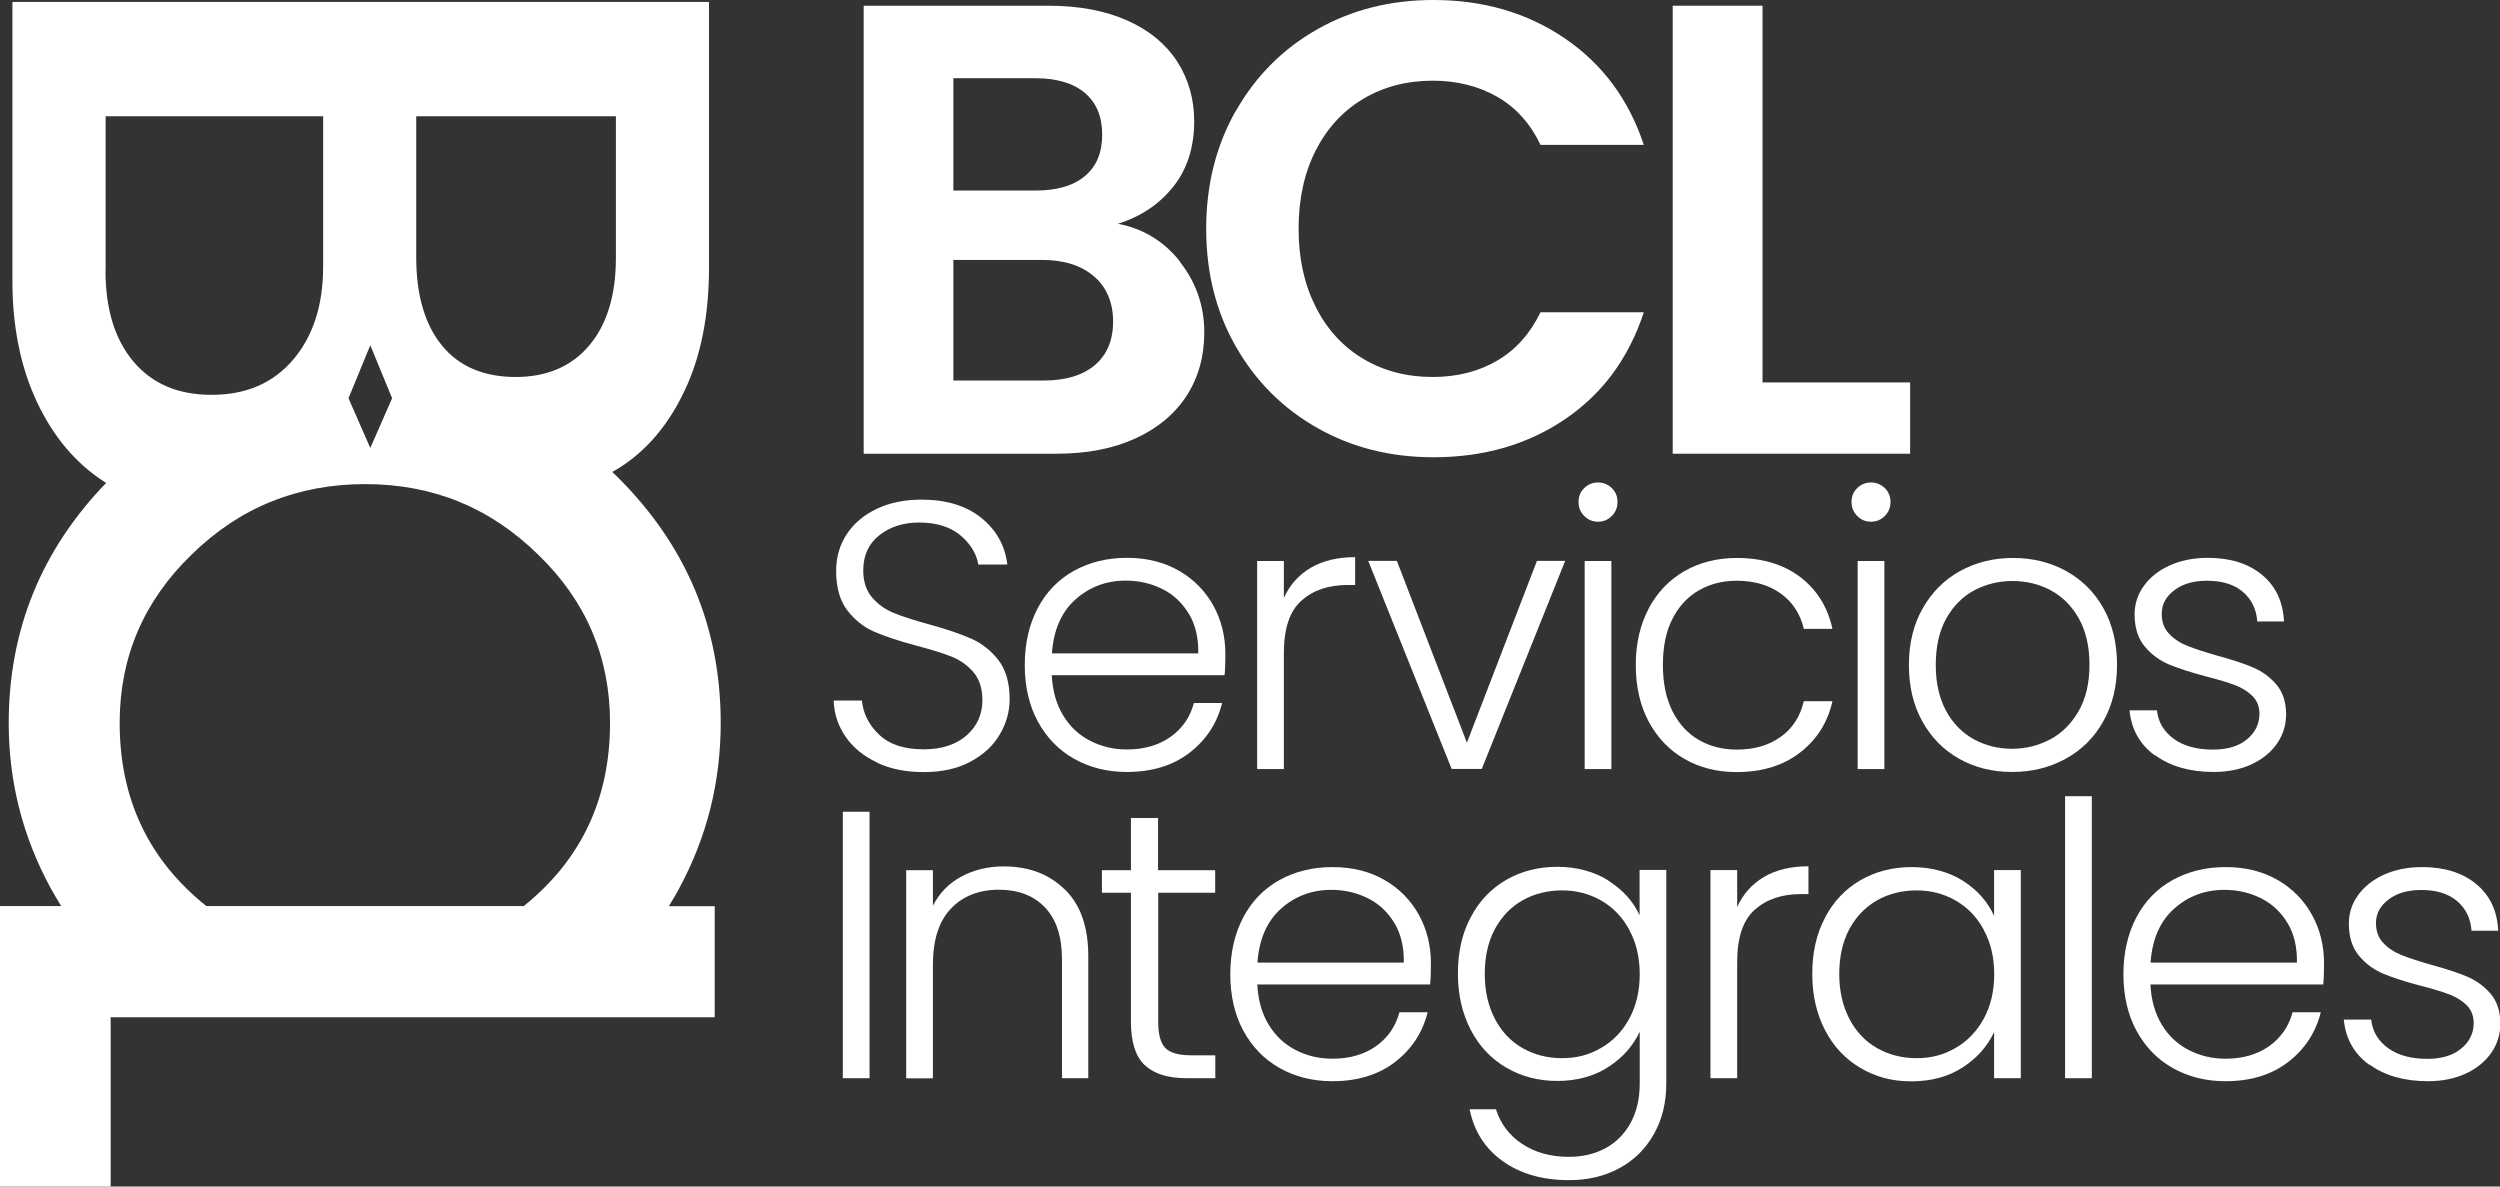
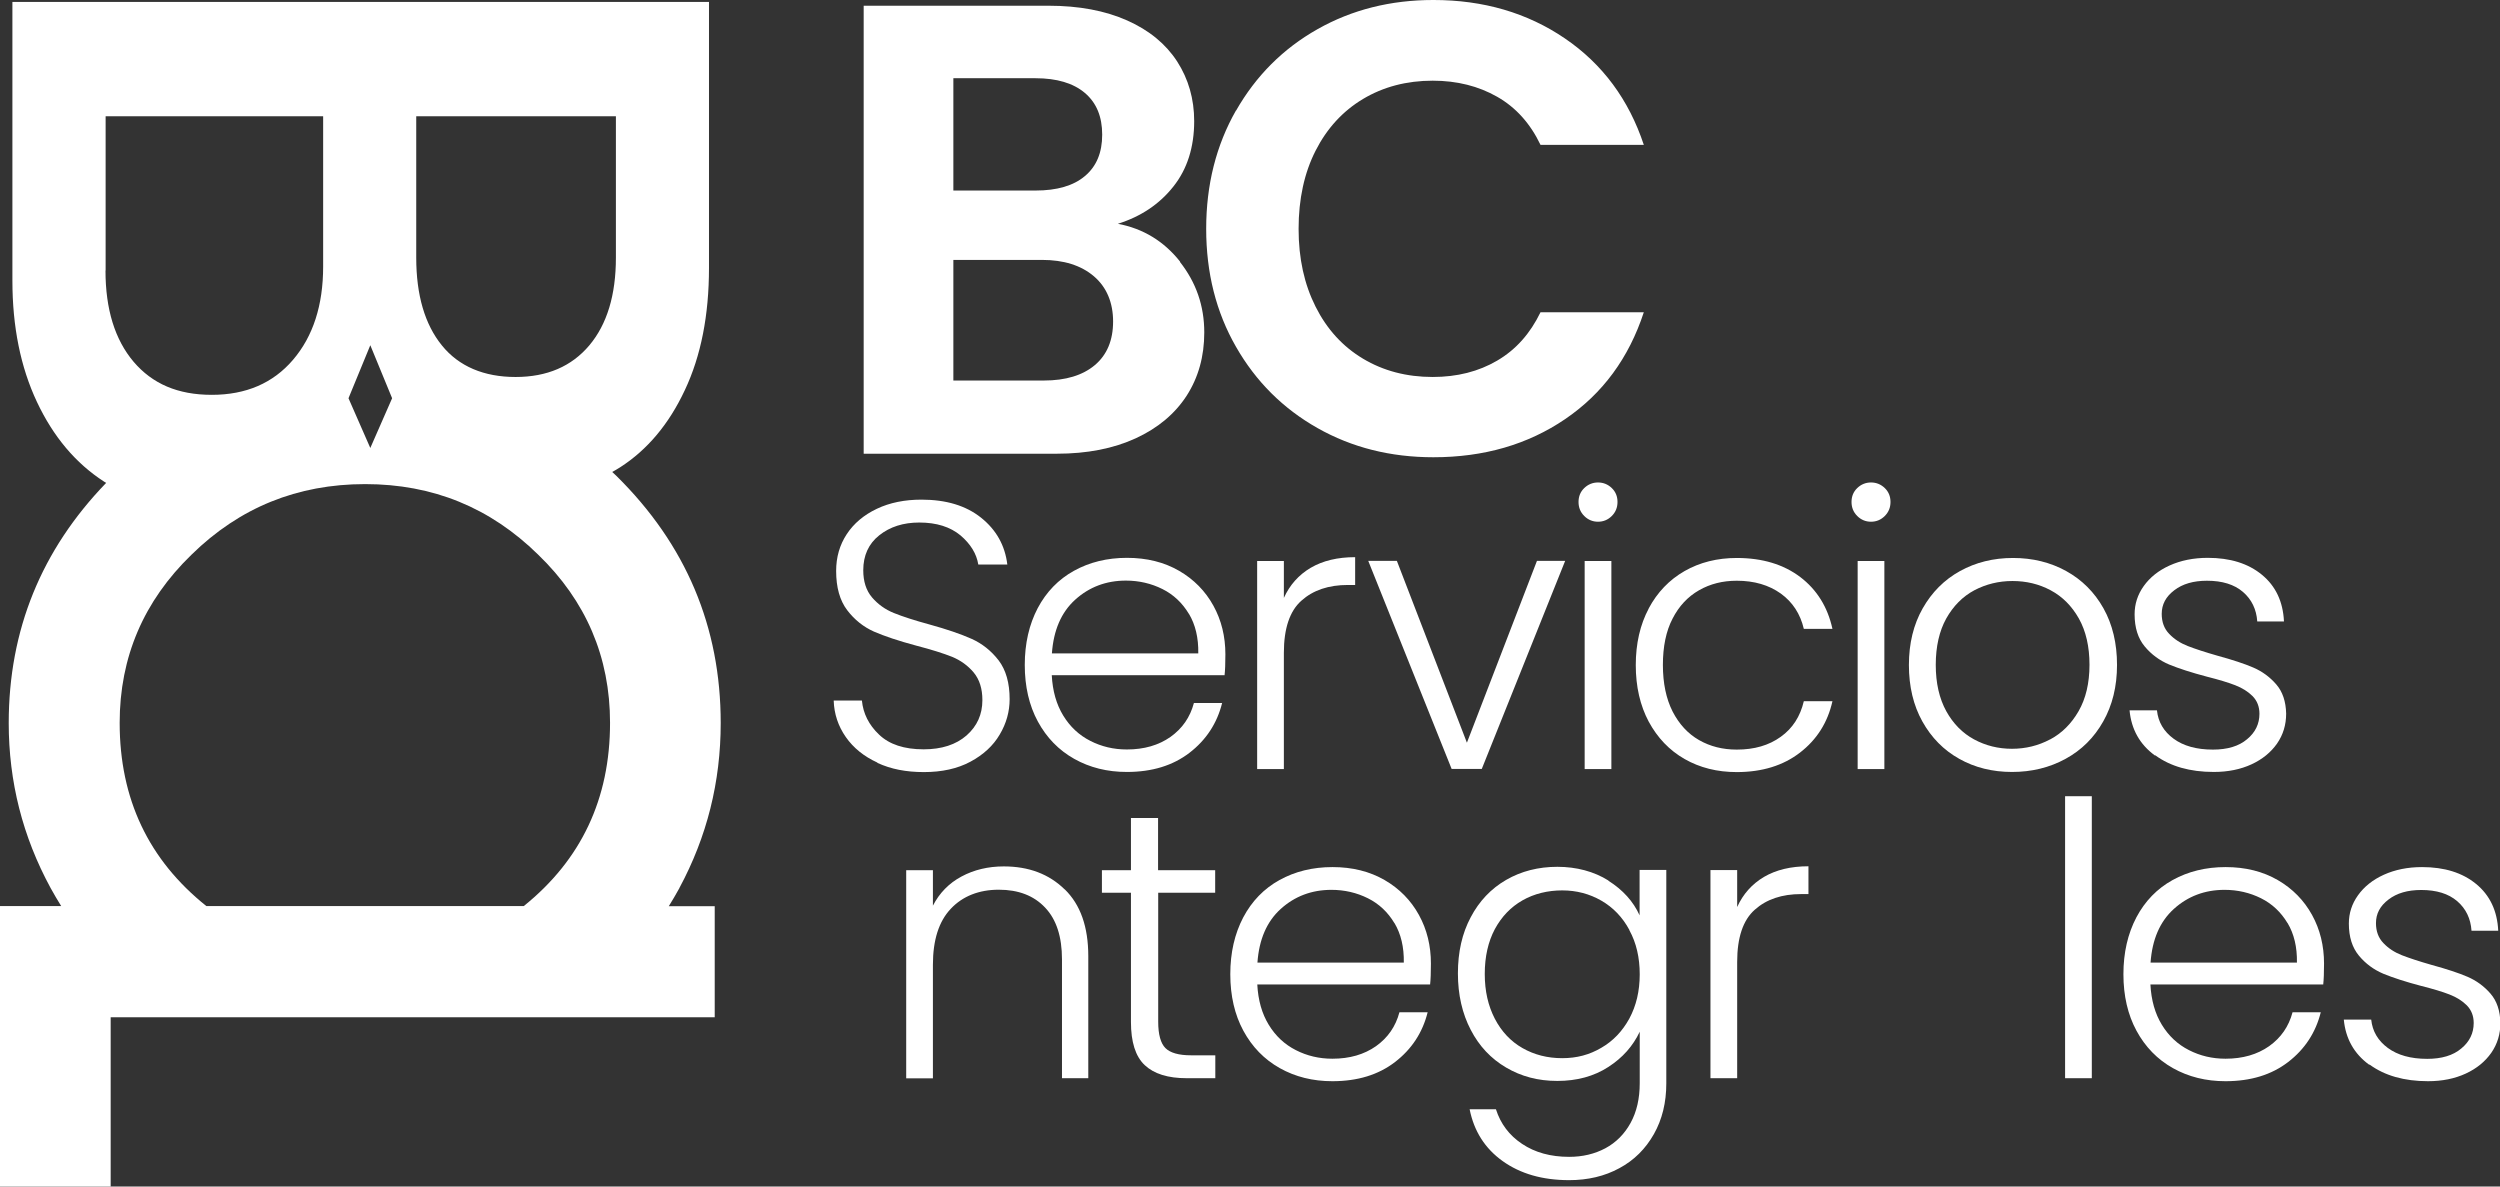
<svg xmlns="http://www.w3.org/2000/svg" id="Capa_2" data-name="Capa 2" viewBox="0 0 183.43 87.06">
  <rect x="0" y="0" width="183.43" height="87.06" fill="#333333" stroke="none" />
  <defs>
    <style>
      .cls-1 {
        fill: #fff;
      }
    </style>
  </defs>
  <g id="Uso_Logo_copia" data-name="Uso Logo copia">
    <g>
      <g>
        <path class="cls-1" d="M86.57,19.21c1.19,1.51,1.79,3.23,1.79,5.18,0,1.76-.43,3.3-1.29,4.64-.86,1.33-2.11,2.38-3.74,3.13-1.63,.75-3.56,1.13-5.79,1.13h-14.17V.42h13.56c2.23,0,4.15,.36,5.77,1.08,1.62,.72,2.84,1.73,3.67,3.01,.83,1.29,1.25,2.75,1.25,4.38,0,1.91-.51,3.52-1.53,4.8-1.02,1.29-2.38,2.2-4.07,2.73,1.85,.35,3.37,1.27,4.57,2.78Zm-16.62-5.23h6.03c1.57,0,2.78-.35,3.62-1.06,.85-.71,1.27-1.72,1.27-3.04s-.42-2.34-1.27-3.06c-.85-.72-2.06-1.08-3.62-1.08h-6.03V13.98Zm10.38,12.81c.89-.75,1.34-1.82,1.34-3.2s-.47-2.52-1.41-3.32c-.94-.8-2.21-1.2-3.81-1.2h-6.5v8.85h6.64c1.6,0,2.85-.38,3.74-1.13Z" />
        <path class="cls-1" d="M90.69,8.12c1.46-2.56,3.45-4.55,5.98-5.98,2.53-1.43,5.36-2.14,8.5-2.14,3.67,0,6.89,.94,9.65,2.82,2.76,1.88,4.69,4.49,5.79,7.81h-7.58c-.75-1.57-1.81-2.75-3.18-3.53-1.37-.78-2.94-1.18-4.73-1.18-1.91,0-3.62,.45-5.11,1.34-1.49,.89-2.65,2.16-3.48,3.79-.83,1.63-1.25,3.55-1.25,5.74s.42,4.07,1.25,5.72c.83,1.65,1.99,2.92,3.48,3.81,1.49,.89,3.19,1.34,5.11,1.34,1.79,0,3.37-.4,4.73-1.2,1.37-.8,2.42-1.98,3.18-3.55h7.58c-1.1,3.36-3.02,5.97-5.77,7.84-2.75,1.87-5.97,2.8-9.67,2.8-3.14,0-5.97-.71-8.5-2.14-2.53-1.43-4.52-3.41-5.98-5.96-1.46-2.54-2.19-5.43-2.19-8.66s.73-6.13,2.19-8.69Z" />
-         <path class="cls-1" d="M129.32,28.06h10.83v5.23h-17.42V.42h6.59V28.06Z" />
      </g>
      <g>
        <path class="cls-1" d="M64.37,55.95c-.98-.45-1.75-1.07-2.31-1.87-.56-.8-.86-1.7-.89-2.68h2.07c.09,.95,.51,1.79,1.26,2.5,.75,.72,1.84,1.08,3.27,1.08,1.32,0,2.37-.34,3.15-1.02,.77-.68,1.16-1.54,1.16-2.59,0-.84-.21-1.51-.64-2.03-.43-.51-.96-.89-1.59-1.15-.63-.25-1.51-.53-2.63-.82-1.31-.35-2.34-.7-3.1-1.03-.76-.34-1.42-.86-1.96-1.57-.54-.71-.81-1.67-.81-2.88,0-1.01,.26-1.91,.78-2.7,.52-.79,1.26-1.41,2.21-1.86,.95-.45,2.04-.67,3.27-.67,1.81,0,3.27,.44,4.38,1.33,1.11,.89,1.75,2.03,1.92,3.43h-2.13c-.13-.8-.57-1.51-1.31-2.14-.75-.62-1.75-.94-3.02-.94-1.17,0-2.15,.31-2.94,.94-.78,.62-1.17,1.48-1.17,2.56,0,.82,.21,1.48,.64,1.99,.43,.5,.96,.89,1.61,1.15,.64,.26,1.51,.54,2.61,.84,1.27,.35,2.29,.7,3.08,1.05,.78,.35,1.44,.87,1.99,1.58,.54,.71,.81,1.66,.81,2.85,0,.91-.24,1.78-.73,2.6-.48,.82-1.2,1.48-2.15,1.99s-2.09,.76-3.41,.76-2.42-.22-3.4-.67Z" />
        <path class="cls-1" d="M89.84,49.54h-12.67c.06,1.16,.34,2.14,.84,2.96,.5,.82,1.16,1.44,1.99,1.86,.82,.42,1.71,.63,2.68,.63,1.27,0,2.33-.31,3.2-.92,.87-.62,1.44-1.44,1.72-2.49h2.07c-.37,1.49-1.17,2.71-2.39,3.65-1.22,.94-2.75,1.41-4.6,1.41-1.44,0-2.72-.32-3.86-.96-1.14-.64-2.03-1.56-2.67-2.74-.64-1.18-.96-2.57-.96-4.15s.32-2.97,.95-4.17c.63-1.19,1.52-2.11,2.66-2.74,1.14-.63,2.43-.95,3.89-.95s2.73,.32,3.82,.95c1.09,.63,1.93,1.49,2.52,2.56,.59,1.07,.88,2.26,.88,3.57,0,.67-.02,1.18-.06,1.54Zm-2.61-4.5c-.48-.8-1.12-1.41-1.94-1.82-.82-.41-1.72-.62-2.68-.62-1.45,0-2.69,.47-3.72,1.4-1.03,.93-1.59,2.25-1.71,3.94h10.74c.02-1.14-.21-2.11-.69-2.91Z" />
        <path class="cls-1" d="M96.17,41.66c.89-.52,1.97-.78,3.26-.78v2.04h-.53c-1.42,0-2.55,.38-3.41,1.15-.86,.76-1.29,2.04-1.29,3.83v8.53h-1.96v-15.27h1.96v2.71c.43-.95,1.09-1.69,1.97-2.21Z" />
        <path class="cls-1" d="M107.62,54.52l5.15-13.37h2.07l-6.12,15.27h-2.21l-6.12-15.27h2.1l5.15,13.37Z" />
        <path class="cls-1" d="M116.24,37.86c-.28-.28-.42-.62-.42-1.03s.14-.75,.42-1.02c.28-.27,.62-.41,1.01-.41s.73,.14,1.01,.41c.28,.27,.42,.61,.42,1.02s-.14,.75-.42,1.03c-.28,.28-.62,.42-1.01,.42s-.73-.14-1.01-.42Zm1.99,3.3v15.27h-1.96v-15.27h1.96Z" />
        <path class="cls-1" d="M120.97,44.64c.63-1.18,1.51-2.1,2.63-2.74,1.12-.64,2.4-.96,3.83-.96,1.88,0,3.43,.47,4.66,1.4,1.22,.93,2.01,2.2,2.36,3.8h-2.1c-.26-1.1-.82-1.96-1.69-2.59-.87-.62-1.94-.94-3.23-.94-1.03,0-1.95,.23-2.77,.7-.82,.47-1.47,1.16-1.94,2.08-.48,.92-.71,2.06-.71,3.4s.24,2.48,.71,3.41c.48,.93,1.12,1.63,1.94,2.1,.82,.47,1.74,.7,2.77,.7,1.29,0,2.36-.31,3.23-.94,.87-.62,1.43-1.5,1.69-2.61h2.1c-.35,1.57-1.15,2.82-2.38,3.77-1.23,.95-2.78,1.43-4.64,1.43-1.44,0-2.71-.32-3.83-.96-1.12-.64-1.99-1.56-2.63-2.74-.63-1.18-.95-2.57-.95-4.15s.32-2.97,.95-4.15Z" />
        <path class="cls-1" d="M136.27,37.86c-.28-.28-.42-.62-.42-1.03s.14-.75,.42-1.02c.28-.27,.62-.41,1.01-.41s.73,.14,1.01,.41c.28,.27,.42,.61,.42,1.02s-.14,.75-.42,1.03c-.28,.28-.62,.42-1.01,.42s-.73-.14-1.01-.42Zm1.99,3.3v15.27h-1.96v-15.27h1.96Z" />
        <path class="cls-1" d="M143.76,55.68c-1.15-.64-2.05-1.56-2.71-2.74-.66-1.18-.99-2.57-.99-4.15s.34-2.97,1.01-4.15c.67-1.18,1.58-2.1,2.74-2.74,1.16-.64,2.45-.96,3.89-.96s2.74,.32,3.9,.96c1.16,.64,2.08,1.56,2.74,2.74,.66,1.18,.99,2.57,.99,4.15s-.34,2.95-1.01,4.14c-.67,1.19-1.59,2.11-2.77,2.75-1.17,.64-2.48,.96-3.92,.96s-2.73-.32-3.87-.96Zm6.67-1.43c.86-.46,1.55-1.15,2.08-2.07,.53-.92,.8-2.06,.8-3.4s-.26-2.47-.78-3.4c-.52-.92-1.21-1.61-2.07-2.07-.86-.46-1.79-.68-2.8-.68s-1.94,.23-2.8,.68c-.86,.46-1.54,1.15-2.06,2.07-.51,.92-.77,2.06-.77,3.4s.26,2.47,.77,3.4c.51,.92,1.19,1.61,2.04,2.07,.85,.46,1.78,.69,2.78,.69s1.94-.23,2.8-.69Z" />
        <path class="cls-1" d="M158.11,55.43c-1.11-.81-1.73-1.92-1.86-3.31h2.01c.09,.86,.5,1.55,1.22,2.08,.72,.53,1.68,.8,2.89,.8,1.06,0,1.9-.25,2.5-.76,.61-.5,.91-1.13,.91-1.87,0-.52-.17-.95-.5-1.29-.34-.34-.76-.6-1.27-.8-.51-.2-1.21-.41-2.08-.63-1.14-.3-2.06-.6-2.77-.89-.71-.3-1.31-.74-1.8-1.33-.49-.59-.74-1.37-.74-2.36,0-.75,.22-1.44,.67-2.07,.45-.63,1.08-1.14,1.9-1.51,.82-.37,1.75-.56,2.8-.56,1.64,0,2.96,.41,3.97,1.24,1.01,.83,1.55,1.97,1.62,3.43h-1.96c-.06-.89-.41-1.62-1.05-2.17-.64-.55-1.52-.82-2.64-.82-.99,0-1.79,.23-2.4,.7-.62,.47-.92,1.04-.92,1.73,0,.6,.18,1.09,.55,1.47,.36,.38,.82,.68,1.36,.89,.54,.21,1.27,.45,2.18,.71,1.1,.3,1.98,.59,2.63,.87,.65,.28,1.21,.69,1.68,1.23,.47,.54,.71,1.26,.73,2.15,0,.82-.22,1.55-.67,2.2-.45,.64-1.07,1.15-1.87,1.52-.8,.37-1.72,.56-2.77,.56-1.75,0-3.18-.41-4.29-1.22Z" />
      </g>
      <g>
-         <path class="cls-1" d="M63.8,59.56v19.55h-1.96v-19.55h1.96Z" />
        <path class="cls-1" d="M78.12,65.25c1.16,1.13,1.73,2.76,1.73,4.91v8.95h-1.93v-8.72c0-1.66-.41-2.93-1.24-3.8-.83-.88-1.96-1.31-3.4-1.31s-2.65,.47-3.52,1.4c-.88,.93-1.31,2.3-1.31,4.11v8.33h-1.96v-15.27h1.96v2.6c.48-.93,1.18-1.65,2.1-2.14,.91-.49,1.95-.74,3.1-.74,1.83,0,3.32,.56,4.47,1.69Z" />
        <path class="cls-1" d="M84.98,65.49v9.48c0,.93,.18,1.58,.53,1.93,.35,.35,.98,.53,1.87,.53h1.79v1.68h-2.1c-1.38,0-2.4-.32-3.08-.96s-1.01-1.7-1.01-3.17v-9.48h-2.13v-1.65h2.13v-3.83h1.99v3.83h4.19v1.65h-4.19Z" />
        <path class="cls-1" d="M104.92,72.23h-12.67c.06,1.16,.34,2.14,.84,2.96,.5,.82,1.16,1.44,1.99,1.86,.82,.42,1.71,.63,2.68,.63,1.27,0,2.33-.31,3.2-.92,.87-.62,1.44-1.44,1.72-2.49h2.07c-.37,1.49-1.17,2.71-2.39,3.65-1.22,.94-2.75,1.41-4.6,1.41-1.44,0-2.72-.32-3.86-.96-1.14-.64-2.03-1.56-2.67-2.74-.64-1.18-.96-2.57-.96-4.15s.32-2.97,.95-4.17c.63-1.19,1.52-2.11,2.66-2.74,1.14-.63,2.43-.95,3.89-.95s2.73,.32,3.82,.95c1.09,.63,1.93,1.49,2.52,2.56,.59,1.07,.88,2.26,.88,3.57,0,.67-.02,1.18-.06,1.54Zm-2.61-4.5c-.48-.8-1.12-1.41-1.94-1.82-.82-.41-1.72-.62-2.68-.62-1.45,0-2.69,.47-3.72,1.4-1.03,.93-1.59,2.25-1.71,3.94h10.74c.02-1.14-.21-2.11-.69-2.91Z" />
        <path class="cls-1" d="M118.01,64.62c1.06,.67,1.83,1.52,2.29,2.54v-3.33h1.96v15.66c0,1.4-.3,2.64-.91,3.72-.61,1.08-1.45,1.92-2.53,2.5-1.08,.59-2.31,.88-3.69,.88-1.96,0-3.58-.47-4.88-1.4-1.3-.93-2.1-2.2-2.42-3.8h1.93c.34,1.06,.97,1.91,1.92,2.54,.94,.63,2.09,.95,3.45,.95,.99,0,1.87-.21,2.66-.63,.78-.42,1.4-1.04,1.85-1.86,.45-.82,.67-1.79,.67-2.91v-3.78c-.49,1.04-1.25,1.91-2.31,2.59-1.05,.68-2.3,1.02-3.73,1.02s-2.65-.33-3.76-.98c-1.11-.65-1.98-1.57-2.6-2.77-.62-1.19-.94-2.57-.94-4.14s.31-2.94,.94-4.12c.62-1.18,1.49-2.1,2.6-2.74,1.11-.64,2.36-.96,3.76-.96s2.68,.34,3.75,1.01Zm1.54,3.61c-.5-.93-1.19-1.65-2.06-2.15-.87-.5-1.82-.75-2.87-.75s-2.05,.24-2.91,.73c-.86,.49-1.53,1.19-2.03,2.11-.49,.92-.74,2.02-.74,3.29s.25,2.34,.74,3.29c.49,.94,1.17,1.66,2.03,2.15,.86,.49,1.83,.74,2.91,.74s2-.25,2.87-.76c.87-.5,1.55-1.22,2.06-2.15,.5-.93,.76-2.01,.76-3.24s-.25-2.31-.76-3.24Z" />
        <path class="cls-1" d="M129.43,64.34c.89-.52,1.97-.78,3.26-.78v2.04h-.53c-1.42,0-2.55,.38-3.41,1.15-.86,.76-1.29,2.04-1.29,3.83v8.53h-1.96v-15.27h1.96v2.71c.43-.95,1.09-1.69,1.97-2.21Z" />
-         <path class="cls-1" d="M133.91,67.32c.62-1.18,1.49-2.1,2.6-2.74,1.11-.64,2.36-.96,3.76-.96s2.71,.34,3.76,1.01c1.05,.67,1.81,1.53,2.28,2.57v-3.36h1.96v15.27h-1.96v-3.38c-.49,1.04-1.25,1.91-2.31,2.59-1.05,.68-2.31,1.02-3.76,1.02s-2.62-.33-3.73-.98c-1.11-.65-1.98-1.57-2.6-2.77-.62-1.19-.94-2.57-.94-4.14s.31-2.94,.94-4.12Zm11.65,.91c-.5-.93-1.19-1.65-2.06-2.15-.87-.5-1.82-.75-2.87-.75s-2.05,.24-2.91,.73c-.86,.49-1.53,1.19-2.03,2.11-.49,.92-.74,2.02-.74,3.29s.25,2.34,.74,3.29c.49,.94,1.17,1.66,2.03,2.15,.86,.49,1.83,.74,2.91,.74s2-.25,2.87-.76c.87-.5,1.55-1.22,2.06-2.15,.5-.93,.76-2.01,.76-3.24s-.25-2.31-.76-3.24Z" />
        <path class="cls-1" d="M153.48,58.42v20.69h-1.96v-20.69h1.96Z" />
        <path class="cls-1" d="M170.45,72.23h-12.67c.06,1.16,.34,2.14,.84,2.96,.5,.82,1.16,1.44,1.99,1.86,.82,.42,1.71,.63,2.68,.63,1.27,0,2.33-.31,3.2-.92,.87-.62,1.44-1.44,1.72-2.49h2.07c-.37,1.49-1.17,2.71-2.39,3.65-1.22,.94-2.75,1.41-4.6,1.41-1.44,0-2.72-.32-3.86-.96-1.14-.64-2.03-1.56-2.67-2.74-.64-1.18-.96-2.57-.96-4.15s.32-2.97,.95-4.17c.63-1.19,1.52-2.11,2.66-2.74,1.14-.63,2.43-.95,3.89-.95s2.73,.32,3.82,.95c1.09,.63,1.93,1.49,2.52,2.56,.59,1.07,.88,2.26,.88,3.57,0,.67-.02,1.18-.06,1.54Zm-2.61-4.5c-.48-.8-1.12-1.41-1.94-1.82-.82-.41-1.72-.62-2.68-.62-1.45,0-2.69,.47-3.72,1.4-1.03,.93-1.59,2.25-1.71,3.94h10.74c.02-1.14-.21-2.11-.69-2.91Z" />
        <path class="cls-1" d="M173.83,78.12c-1.11-.81-1.73-1.92-1.86-3.31h2.01c.09,.86,.5,1.55,1.22,2.08,.72,.53,1.68,.8,2.89,.8,1.06,0,1.9-.25,2.5-.76,.61-.5,.91-1.13,.91-1.87,0-.52-.17-.95-.5-1.29-.34-.34-.76-.6-1.27-.8-.51-.2-1.21-.41-2.08-.63-1.14-.3-2.06-.6-2.77-.89-.71-.3-1.31-.74-1.8-1.33-.49-.59-.74-1.37-.74-2.36,0-.75,.22-1.44,.67-2.07,.45-.63,1.08-1.14,1.9-1.51,.82-.37,1.75-.56,2.8-.56,1.64,0,2.96,.41,3.97,1.24,1.01,.83,1.55,1.97,1.62,3.43h-1.96c-.06-.89-.41-1.62-1.05-2.17-.64-.55-1.52-.82-2.64-.82-.99,0-1.79,.23-2.4,.7-.62,.47-.92,1.04-.92,1.73,0,.6,.18,1.09,.55,1.47,.36,.38,.82,.68,1.36,.89,.54,.21,1.27,.45,2.18,.71,1.1,.3,1.98,.59,2.63,.87,.65,.28,1.21,.69,1.68,1.23,.47,.54,.71,1.26,.73,2.15,0,.82-.22,1.55-.67,2.2-.45,.64-1.07,1.15-1.87,1.52-.8,.37-1.72,.56-2.77,.56-1.75,0-3.18-.41-4.29-1.22Z" />
      </g>
      <path class="cls-1" d="M49.85,65.15c2.02-3.75,3.03-7.78,3.03-12.1,0-7.06-2.55-13.1-7.66-18.14-.1-.1-.2-.19-.3-.28,.2-.11,.4-.23,.59-.35,1.99-1.28,3.57-3.16,4.74-5.66,1.18-2.5,1.77-5.49,1.77-8.97V.14H.91V20.59c0,3.38,.6,6.35,1.8,8.9,1.2,2.55,2.84,4.5,4.93,5.85,.05,.03,.1,.06,.15,.09C3.03,40.36,.64,46.23,.64,53.05c0,4.3,1.02,8.33,3.07,12.1,.25,.45,.51,.9,.78,1.33H0v20.58H8.12v-12.42H52.44v-8.15h-3.37c.27-.43,.53-.88,.78-1.33ZM30.55,8.53h14.64v10.37c0,2.75-.65,4.89-1.95,6.44-1.3,1.54-3.1,2.32-5.41,2.32s-4.16-.77-5.41-2.32c-1.25-1.54-1.88-3.69-1.88-6.44V8.53Zm-3.38,16.8l1.6,3.89-1.6,3.65-1.6-3.65,1.6-3.89ZM7.75,19.85V8.53h15.96v11.03c0,2.84-.74,5.12-2.21,6.84-1.47,1.72-3.46,2.57-5.96,2.57s-4.36-.81-5.74-2.43c-1.37-1.62-2.06-3.85-2.06-6.69Zm30.67,46.63H15.14c-4.24-3.39-6.36-7.86-6.36-13.44,0-4.83,1.76-8.94,5.28-12.35,3.52-3.45,7.76-5.17,12.73-5.17s9.17,1.72,12.69,5.17c3.52,3.4,5.28,7.52,5.28,12.35,0,5.58-2.12,10.05-6.33,13.44Z" />
    </g>
  </g>
</svg>